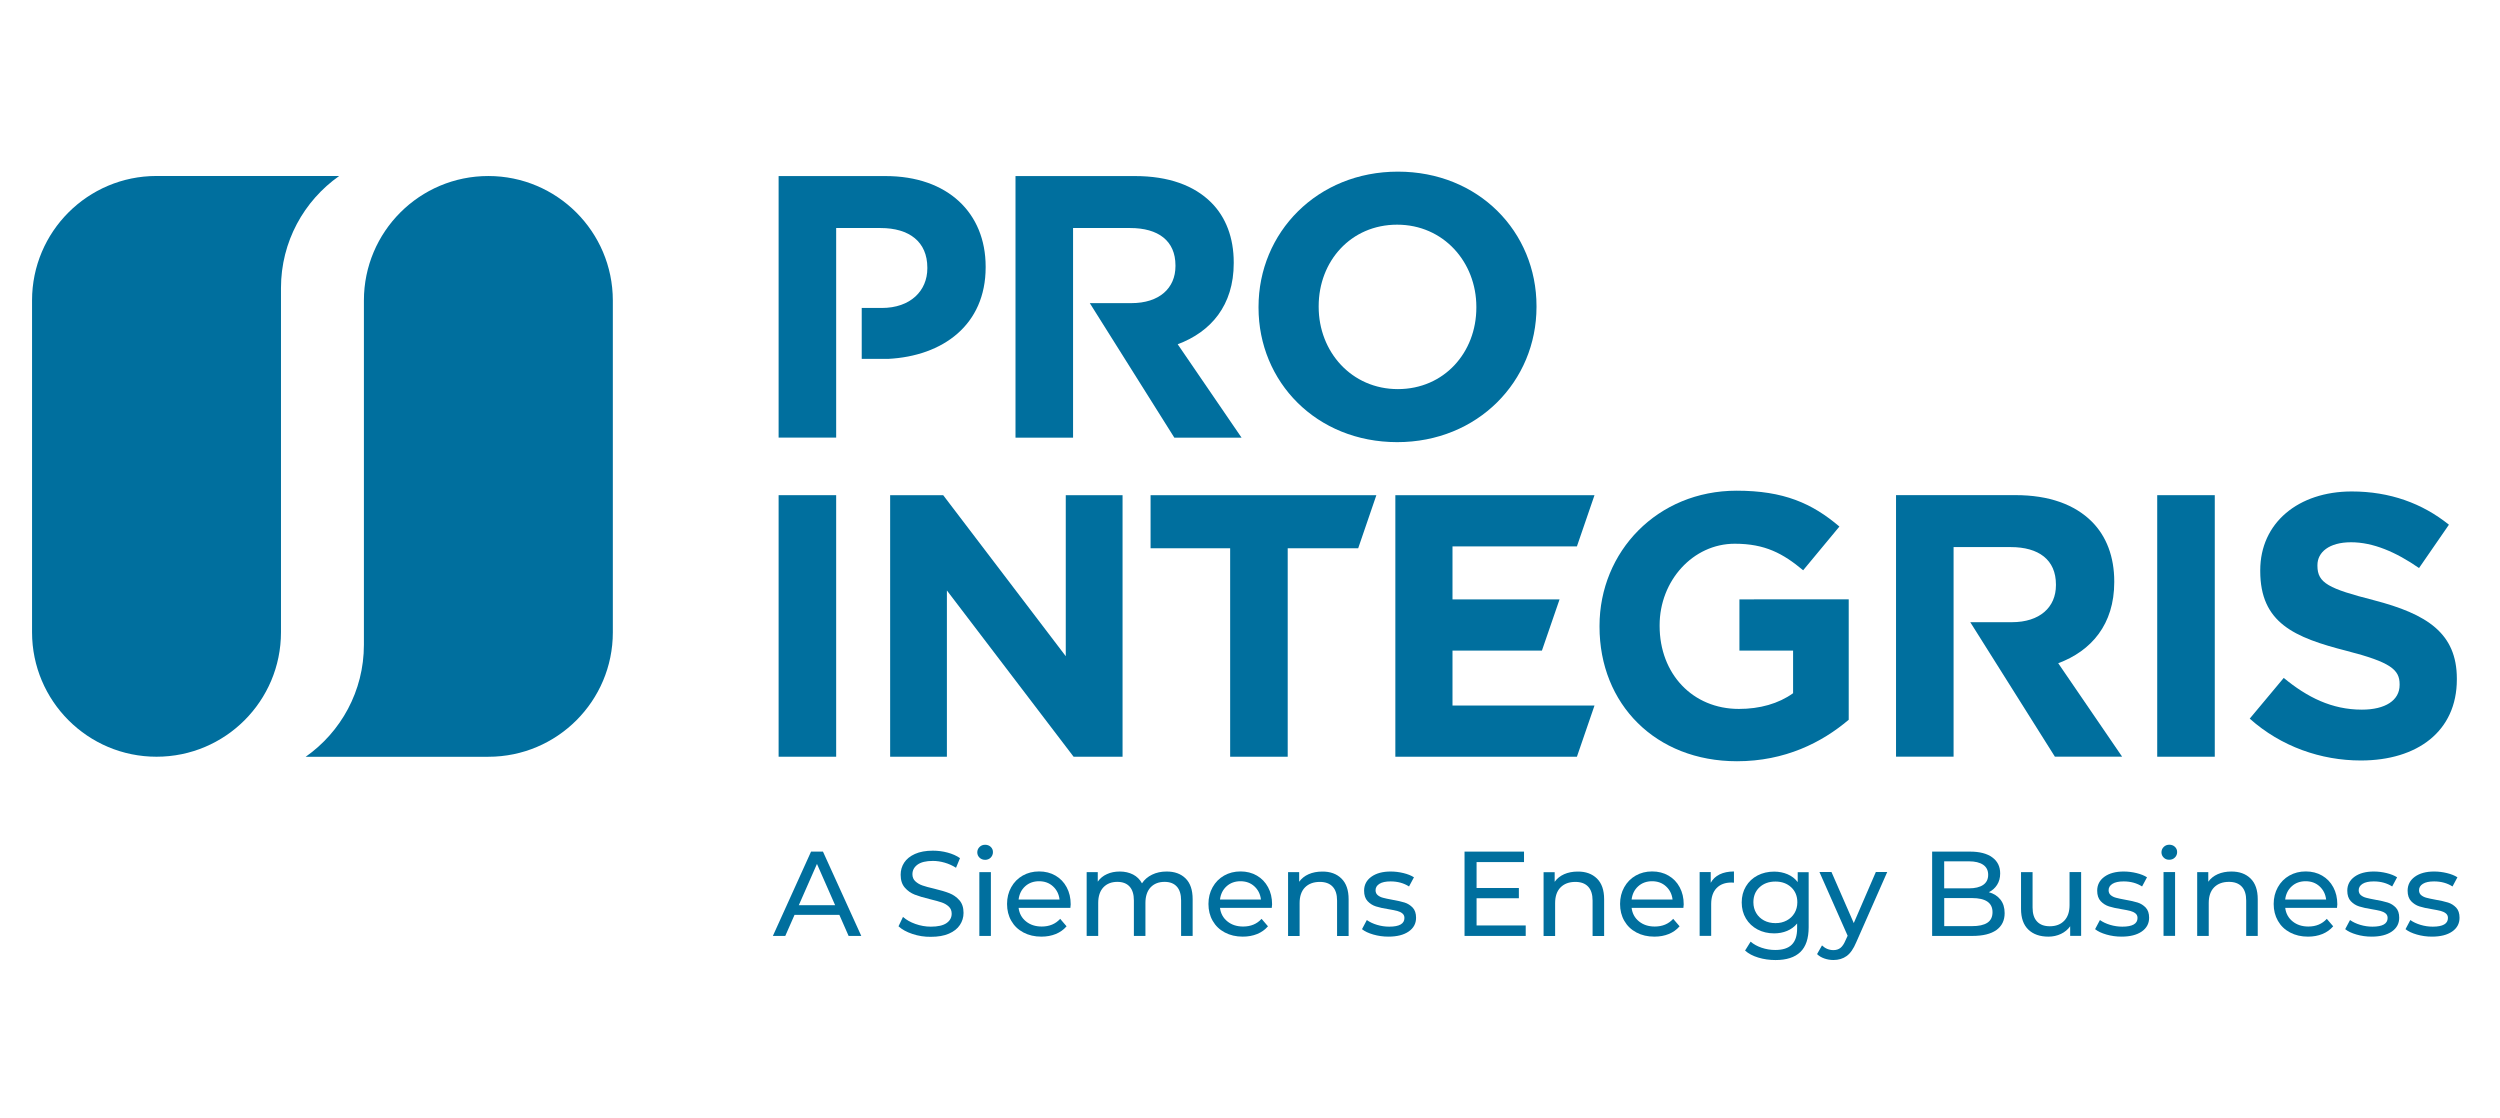
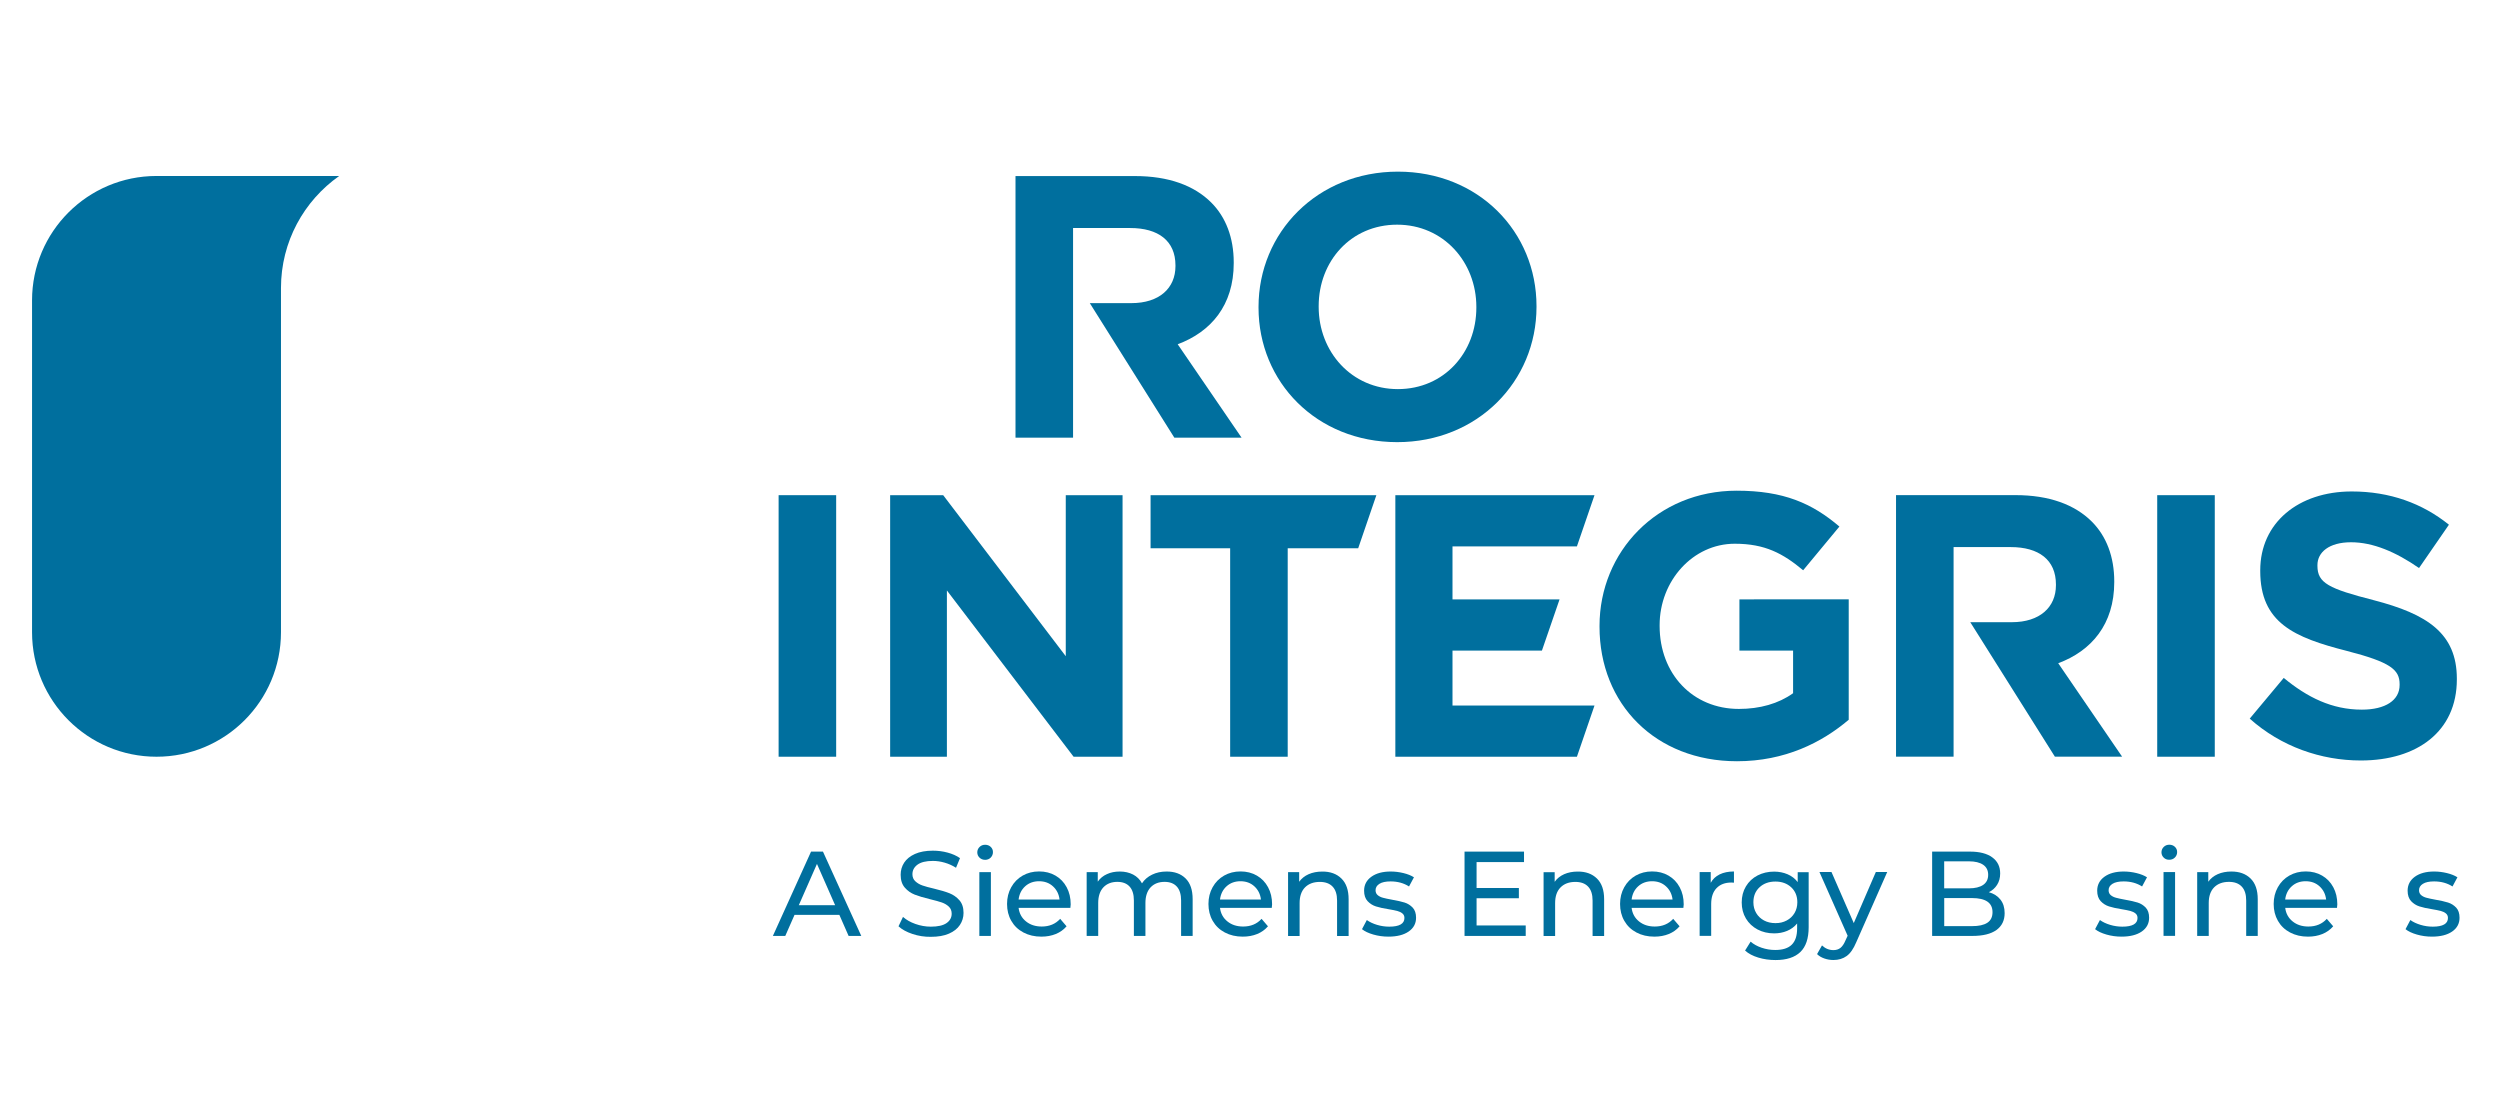
<svg xmlns="http://www.w3.org/2000/svg" xmlns:xlink="http://www.w3.org/1999/xlink" version="1.1" id="Layer_1" x="0px" y="0px" viewBox="0 0 558.59 249.8" style="enable-background:new 0 0 558.59 249.8;" xml:space="preserve">
  <style type="text/css">
	.st0{fill:#006F9E;}
	.st1{opacity:0.3;}
</style>
  <g>
    <g>
-       <path class="st0" d="M109.11,39.33c-15.36,0-27.8,12.45-27.8,27.81v74.15v2.78c0,10.35-5.14,19.49-13.01,25.02h40.82    c15.36,0,27.81-12.45,27.81-27.8V67.13C136.91,51.78,124.46,39.33,109.11,39.33" />
      <path class="st0" d="M34.97,169.08c15.36,0,27.81-12.45,27.81-27.81V67.13v-2.78c0-10.35,5.14-19.49,13.01-25.03H34.97    c-15.36,0-27.81,12.45-27.81,27.8v74.15C7.17,156.63,19.62,169.08,34.97,169.08" />
      <path class="st0" d="M329.87,68.73v-0.16c0-10.02-7.35-18.37-17.7-18.37c-10.35,0-17.53,8.18-17.53,18.2v0.17    c0,10.02,7.34,18.37,17.7,18.37C322.68,86.93,329.87,78.75,329.87,68.73 M281.2,68.73v-0.16c0-16.62,13.11-30.22,31.14-30.22    c18.03,0,30.97,13.44,30.97,30.05v0.17c0,16.61-13.11,30.22-31.14,30.22C294.14,98.78,281.2,85.34,281.2,68.73" />
      <rect x="173.97" y="110.64" class="st0" width="12.86" height="58.44" />
      <polygon class="st0" points="198.89,110.64 210.74,110.64 238.13,146.62 238.13,110.64 250.82,110.64 250.82,169.08     239.88,169.08 211.57,131.93 211.57,169.08 198.89,169.08   " />
      <polygon class="st0" points="274.86,122.5 257.08,122.5 257.08,110.64 307.53,110.64 303.47,122.5 287.72,122.5 287.72,169.08     274.86,169.08   " />
      <polygon class="st0" points="311.77,110.64 356.27,110.64 352.34,122.08 324.54,122.08 324.54,133.93 348.46,133.93     344.52,145.37 324.54,145.37 324.54,157.64 356.27,157.64 352.34,169.08 311.77,169.08   " />
      <path class="st0" d="M440.23,139.02h9.29c6.25,0,9.85-3.34,9.85-8.26v-0.17c0-5.51-3.84-8.35-10.1-8.35h-12.77v46.83h-12.86    v-58.44h26.72c7.43,0,13.19,2.08,17.03,5.92c3.26,3.26,5.01,7.85,5.01,13.36v0.16c0,9.43-5.1,15.36-12.52,18.12l14.27,20.87    h-15.02L440.23,139.02z" />
      <rect x="482" y="110.64" class="st0" width="12.86" height="58.44" />
      <path class="st0" d="M502.67,160.57l7.6-9.1c5.26,4.34,10.76,7.09,17.45,7.09c5.27,0,8.44-2.09,8.44-5.51v-0.17    c0-3.25-2.01-4.92-11.78-7.44c-11.77-3-19.36-6.26-19.36-17.85v-0.17c0-10.6,8.51-17.61,20.45-17.61c8.52,0,15.78,2.66,21.71,7.43    l-6.68,9.68c-5.18-3.59-10.27-5.76-15.19-5.76c-4.93,0-7.51,2.25-7.51,5.1v0.17c0,3.84,2.5,5.09,12.61,7.68    c11.85,3.08,18.54,7.35,18.54,17.53v0.17c0,11.6-8.85,18.11-21.46,18.11C518.61,169.92,509.68,166.83,502.67,160.57" />
      <path class="st0" d="M243.5,67.73h9.29c6.25,0,9.85-3.34,9.85-8.27V59.3c0-5.51-3.85-8.35-10.11-8.35h-12.77v46.84H226.9V39.34    h26.72c7.43,0,13.19,2.08,17.03,5.93c3.25,3.26,5.01,7.85,5.01,13.36v0.17c0,9.43-5.09,15.35-12.52,18.12l14.27,20.87h-15.02    L243.5,67.73z" />
-       <path class="st0" d="M197.85,39.34h-23.88v58.44h12.86V50.95h9.93c6.43,0,10.44,3.09,10.44,8.85v0.16c0,5.01-3.76,8.85-10.18,8.85    h-4.48v11.38h5.87c12.25-0.62,21.82-7.58,21.82-20.47v-0.17C220.22,47.61,211.79,39.34,197.85,39.34" />
      <path class="st0" d="M388.65,133.91v11.46h11.99v9.52c-3.26,2.34-7.44,3.51-12.11,3.51c-10.35,0-17.71-7.85-17.71-18.54v-0.17    c0-9.93,7.44-18.2,16.79-18.2c6.76,0,10.77,2.17,15.28,5.93l8.1-9.77c-6.09-5.18-12.44-8.01-22.96-8.01    c-17.7,0-30.64,13.6-30.64,30.22v0.17c0,17.28,12.51,30.06,30.72,30.06c10.69,0,18.96-4.17,24.96-9.27v-26.9H388.65z" />
      <path class="st0" d="M187.54,204.41h-10.01l-2.07,4.71h-2.77l8.53-18.84h2.66l8.56,18.84h-2.83L187.54,204.41z M186.6,202.26    l-4.06-9.23l-4.06,9.23H186.6z" />
      <path class="st0" d="M203.87,208.68c-1.32-0.44-2.35-1.01-3.11-1.71l1-2.1c0.72,0.65,1.64,1.17,2.76,1.57    c1.12,0.4,2.28,0.61,3.46,0.61c1.56,0,2.73-0.26,3.5-0.79c0.77-0.53,1.16-1.23,1.16-2.11c0-0.65-0.21-1.17-0.63-1.57    c-0.42-0.4-0.94-0.71-1.56-0.93c-0.62-0.21-1.49-0.46-2.62-0.73c-1.42-0.34-2.56-0.68-3.43-1.02c-0.87-0.34-1.61-0.86-2.23-1.57    c-0.62-0.71-0.93-1.66-0.93-2.87c0-1.01,0.26-1.91,0.79-2.72c0.53-0.81,1.33-1.45,2.41-1.94c1.08-0.48,2.41-0.73,4.01-0.73    c1.11,0,2.21,0.14,3.28,0.43c1.08,0.29,2,0.7,2.77,1.24l-0.89,2.15c-0.79-0.5-1.63-0.88-2.53-1.14c-0.9-0.26-1.78-0.39-2.64-0.39    c-1.53,0-2.67,0.28-3.43,0.83c-0.76,0.56-1.14,1.27-1.14,2.15c0,0.65,0.22,1.17,0.65,1.57c0.43,0.4,0.96,0.72,1.6,0.94    c0.64,0.22,1.5,0.46,2.6,0.71c1.42,0.34,2.56,0.68,3.42,1.02s1.6,0.86,2.22,1.56c0.62,0.7,0.93,1.64,0.93,2.83    c0,0.99-0.27,1.89-0.81,2.7c-0.54,0.82-1.35,1.46-2.45,1.94c-1.09,0.48-2.44,0.71-4.04,0.71    C206.55,209.34,205.19,209.12,203.87,208.68" />
      <path class="st0" d="M218.86,191.63c-0.33-0.32-0.5-0.72-0.5-1.18c0-0.47,0.17-0.87,0.5-1.2c0.33-0.33,0.75-0.5,1.25-0.5    c0.5,0,0.92,0.16,1.25,0.47c0.33,0.31,0.5,0.7,0.5,1.17c0,0.48-0.17,0.89-0.5,1.23c-0.33,0.33-0.75,0.5-1.25,0.5    C219.61,192.11,219.19,191.95,218.86,191.63 M218.82,194.86h2.58v14.26h-2.58V194.86z" />
      <path class="st0" d="M239.16,202.85h-11.57c0.16,1.26,0.71,2.27,1.66,3.03c0.94,0.76,2.11,1.14,3.51,1.14    c1.7,0,3.08-0.57,4.12-1.72l1.43,1.67c-0.65,0.75-1.45,1.33-2.41,1.72c-0.96,0.39-2.03,0.59-3.22,0.59    c-1.51,0-2.84-0.31-4.01-0.93c-1.17-0.62-2.07-1.48-2.71-2.6c-0.64-1.11-0.95-2.37-0.95-3.77c0-1.38,0.31-2.63,0.93-3.74    c0.62-1.11,1.47-1.98,2.56-2.6c1.09-0.62,2.31-0.93,3.68-0.93c1.36,0,2.58,0.31,3.65,0.93c1.07,0.62,1.9,1.48,2.5,2.6    c0.6,1.11,0.9,2.39,0.9,3.82C239.22,202.27,239.2,202.53,239.16,202.85 M229.06,198.03c-0.83,0.75-1.32,1.74-1.47,2.96l9.15,0    c-0.14-1.2-0.63-2.18-1.47-2.95c-0.83-0.76-1.87-1.14-3.11-1.14C230.93,196.9,229.89,197.28,229.06,198.03" />
      <path class="st0" d="M264.91,196.28c1.05,1.04,1.57,2.58,1.57,4.63v8.21h-2.58v-7.91c0-1.38-0.32-2.42-0.96-3.12    c-0.64-0.7-1.55-1.05-2.73-1.05c-1.31,0-2.35,0.41-3.12,1.22c-0.77,0.82-1.16,1.99-1.16,3.51v7.35h-2.58v-7.91    c0-1.38-0.32-2.42-0.96-3.12c-0.64-0.7-1.55-1.05-2.73-1.05c-1.31,0-2.35,0.41-3.12,1.22c-0.77,0.82-1.16,1.99-1.16,3.51v7.35    h-2.58v-14.26h2.48v2.13c0.52-0.74,1.2-1.3,2.05-1.68c0.84-0.39,1.8-0.58,2.88-0.58c1.11,0,2.1,0.23,2.96,0.67    c0.86,0.45,1.52,1.1,1.99,1.97c0.54-0.83,1.29-1.47,2.25-1.94c0.96-0.47,2.04-0.7,3.24-0.7    C262.44,194.72,263.86,195.24,264.91,196.28" />
      <path class="st0" d="M284.16,202.85h-11.57c0.16,1.26,0.71,2.27,1.66,3.03c0.94,0.76,2.11,1.14,3.51,1.14    c1.7,0,3.08-0.57,4.12-1.72l1.43,1.67c-0.65,0.75-1.45,1.33-2.41,1.72c-0.96,0.39-2.03,0.59-3.22,0.59    c-1.51,0-2.84-0.31-4.01-0.93c-1.17-0.62-2.07-1.48-2.71-2.6c-0.64-1.11-0.95-2.37-0.95-3.77c0-1.38,0.31-2.63,0.93-3.74    c0.62-1.11,1.47-1.98,2.56-2.6c1.09-0.62,2.31-0.93,3.68-0.93c1.36,0,2.58,0.31,3.65,0.93c1.07,0.62,1.9,1.48,2.5,2.6    c0.6,1.11,0.9,2.39,0.9,3.82C284.22,202.27,284.2,202.53,284.16,202.85 M274.06,198.03c-0.83,0.75-1.32,1.74-1.47,2.96h9.15    c-0.14-1.2-0.63-2.18-1.47-2.95c-0.83-0.76-1.87-1.14-3.11-1.14C275.93,196.9,274.89,197.28,274.06,198.03" />
      <path class="st0" d="M299.73,196.3c1.07,1.05,1.6,2.59,1.6,4.62v8.21h-2.58v-7.91c0-1.38-0.33-2.42-1-3.12    c-0.66-0.7-1.62-1.05-2.85-1.05c-1.4,0-2.5,0.41-3.31,1.22c-0.81,0.82-1.21,1.99-1.21,3.51v7.35h-2.58v-14.26h2.48v2.15    c0.52-0.73,1.23-1.3,2.11-1.69c0.89-0.39,1.9-0.59,3.03-0.59C297.23,194.72,298.67,195.25,299.73,196.3" />
      <path class="st0" d="M306.85,208.81c-1.08-0.31-1.92-0.71-2.53-1.2l1.08-2.04c0.63,0.45,1.39,0.81,2.29,1.08    c0.9,0.27,1.8,0.4,2.72,0.4c2.26,0,3.39-0.65,3.39-1.94c0-0.43-0.15-0.77-0.46-1.02c-0.31-0.25-0.69-0.43-1.14-0.55    c-0.46-0.12-1.11-0.25-1.95-0.39c-1.15-0.18-2.09-0.39-2.81-0.62c-0.73-0.23-1.35-0.63-1.87-1.18c-0.52-0.56-0.78-1.34-0.78-2.34    c0-1.29,0.54-2.33,1.62-3.11c1.08-0.78,2.52-1.17,4.33-1.17c0.95,0,1.9,0.12,2.85,0.35c0.95,0.23,1.73,0.55,2.34,0.94l-1.1,2.05    c-1.17-0.75-2.54-1.13-4.12-1.13c-1.1,0-1.93,0.18-2.5,0.54c-0.57,0.36-0.86,0.84-0.86,1.43c0,0.47,0.16,0.83,0.48,1.1    c0.32,0.27,0.72,0.47,1.2,0.59c0.47,0.13,1.14,0.27,2.01,0.43c1.15,0.2,2.08,0.41,2.79,0.63c0.71,0.22,1.31,0.61,1.82,1.14    c0.5,0.54,0.75,1.29,0.75,2.26c0,1.29-0.55,2.32-1.66,3.08c-1.1,0.76-2.61,1.14-4.51,1.14    C309.05,209.28,307.93,209.12,306.85,208.81" />
      <polygon class="st0" points="340.9,206.78 340.9,209.12 327.23,209.12 327.23,190.28 340.52,190.28 340.52,192.62 329.92,192.62     329.92,198.41 339.37,198.41 339.37,200.7 329.92,200.7 329.92,206.78   " />
      <path class="st0" d="M356.82,196.3c1.07,1.05,1.6,2.59,1.6,4.62v8.21l-2.58,0v-7.91c0-1.38-0.33-2.42-1-3.12    c-0.66-0.7-1.61-1.05-2.85-1.05c-1.4,0-2.5,0.41-3.31,1.23c-0.81,0.82-1.21,1.99-1.21,3.51v7.35h-2.58v-14.26h2.48v2.15    c0.52-0.74,1.23-1.3,2.11-1.7c0.89-0.39,1.9-0.59,3.03-0.59C354.31,194.72,355.75,195.25,356.82,196.3" />
      <path class="st0" d="M376.13,202.85h-11.57c0.16,1.26,0.71,2.27,1.66,3.03c0.94,0.76,2.11,1.14,3.51,1.14    c1.7,0,3.08-0.57,4.12-1.72l1.43,1.67c-0.65,0.75-1.45,1.33-2.41,1.72c-0.96,0.39-2.03,0.59-3.22,0.59    c-1.51,0-2.85-0.31-4.01-0.93c-1.17-0.62-2.07-1.48-2.71-2.6c-0.64-1.11-0.95-2.37-0.95-3.77c0-1.38,0.31-2.63,0.93-3.74    c0.62-1.11,1.47-1.98,2.56-2.6c1.09-0.62,2.31-0.93,3.68-0.93c1.36,0,2.58,0.31,3.65,0.93c1.07,0.62,1.9,1.48,2.5,2.6    c0.6,1.11,0.9,2.39,0.9,3.82C376.18,202.27,376.17,202.53,376.13,202.85 M366.03,198.03c-0.83,0.75-1.32,1.74-1.47,2.96h9.15    c-0.14-1.2-0.63-2.18-1.47-2.95c-0.83-0.76-1.87-1.14-3.11-1.14C367.9,196.9,366.86,197.28,366.03,198.03" />
      <path class="st0" d="M384.23,195.37c0.88-0.43,1.95-0.65,3.2-0.65v2.5c-0.14-0.02-0.34-0.03-0.59-0.03c-1.4,0-2.5,0.42-3.3,1.25    c-0.8,0.83-1.2,2.02-1.2,3.57v7.1l-2.58,0v-14.26h2.48v2.4C382.69,196.43,383.35,195.8,384.23,195.37" />
      <path class="st0" d="M404.12,194.86v12.33c0,2.49-0.62,4.34-1.86,5.53c-1.24,1.19-3.09,1.79-5.54,1.79    c-1.35,0-2.63-0.18-3.85-0.55c-1.22-0.37-2.21-0.89-2.96-1.57l1.24-1.99c0.66,0.57,1.49,1.03,2.46,1.36    c0.98,0.33,1.99,0.5,3.03,0.5c1.67,0,2.9-0.39,3.7-1.18c0.8-0.79,1.2-1.99,1.2-3.61v-1.13c-0.61,0.74-1.36,1.29-2.25,1.66    c-0.89,0.37-1.85,0.55-2.89,0.55c-1.36,0-2.6-0.29-3.7-0.87c-1.1-0.58-1.97-1.4-2.6-2.45c-0.63-1.05-0.94-2.25-0.94-3.59    s0.31-2.54,0.94-3.59c0.63-1.05,1.49-1.86,2.6-2.44c1.1-0.57,2.34-0.86,3.7-0.86c1.08,0,2.08,0.2,3,0.59    c0.92,0.39,1.68,0.98,2.27,1.75v-2.21H404.12z M399.21,205.67c0.74-0.39,1.33-0.95,1.75-1.66c0.42-0.71,0.63-1.51,0.63-2.41    c0-1.38-0.46-2.5-1.37-3.35c-0.92-0.85-2.09-1.28-3.53-1.28c-1.45,0-2.64,0.43-3.55,1.28c-0.92,0.85-1.37,1.97-1.37,3.35    c0,0.9,0.21,1.7,0.63,2.41c0.42,0.71,1.01,1.26,1.75,1.66c0.74,0.39,1.59,0.59,2.54,0.59    C397.63,206.27,398.46,206.07,399.21,205.67" />
      <path class="st0" d="M421.67,194.85l-6.92,15.69c-0.61,1.45-1.32,2.48-2.14,3.07c-0.82,0.59-1.8,0.89-2.95,0.89    c-0.7,0-1.38-0.11-2.03-0.34c-0.66-0.23-1.2-0.55-1.63-0.98l1.1-1.94c0.73,0.7,1.59,1.05,2.56,1.05c0.63,0,1.15-0.17,1.57-0.5    c0.42-0.33,0.8-0.9,1.14-1.71l0.46-1l-6.3-14.24h2.69l4.98,11.41l4.93-11.41H421.67z" />
      <path class="st0" d="M446.97,201c0.63,0.8,0.94,1.81,0.94,3.03c0,1.63-0.62,2.89-1.84,3.77c-1.23,0.88-3.02,1.32-5.37,1.32h-8.99    v-18.84h8.45c2.15,0,3.82,0.43,4.99,1.29c1.17,0.86,1.76,2.05,1.76,3.58c0,0.99-0.23,1.84-0.69,2.56    c-0.46,0.72-1.07,1.26-1.84,1.64C445.48,199.65,446.34,200.21,446.97,201 M434.4,192.46v6.03h5.52c1.38,0,2.44-0.26,3.19-0.77    c0.74-0.51,1.12-1.26,1.12-2.25c0-0.99-0.37-1.74-1.12-2.25c-0.75-0.51-1.81-0.77-3.19-0.77H434.4z M444.04,206.18    c0.77-0.5,1.16-1.29,1.16-2.37c0-2.1-1.54-3.15-4.6-3.15h-6.19v6.27h6.19C442.12,206.94,443.26,206.69,444.04,206.18" />
-       <path class="st0" d="M465,194.85v14.26h-2.45v-2.15c-0.52,0.74-1.21,1.3-2.06,1.71c-0.85,0.4-1.78,0.61-2.79,0.61    c-1.9,0-3.4-0.52-4.49-1.57c-1.1-1.05-1.64-2.6-1.64-4.64v-8.21h2.58v7.91c0,1.38,0.33,2.43,1,3.13c0.66,0.71,1.61,1.06,2.85,1.06    c1.36,0,2.44-0.41,3.23-1.24c0.79-0.82,1.18-1.99,1.18-3.5v-7.37H465z" />
      <path class="st0" d="M470.65,208.81c-1.08-0.31-1.92-0.71-2.53-1.2l1.08-2.04c0.63,0.45,1.39,0.81,2.29,1.08    c0.9,0.27,1.8,0.4,2.72,0.4c2.26,0,3.39-0.65,3.39-1.94c0-0.43-0.15-0.77-0.46-1.02c-0.31-0.25-0.69-0.43-1.14-0.55    c-0.46-0.12-1.11-0.25-1.95-0.39c-1.15-0.18-2.09-0.39-2.81-0.62c-0.73-0.23-1.35-0.63-1.87-1.18c-0.52-0.56-0.78-1.34-0.78-2.34    c0-1.29,0.54-2.33,1.61-3.11c1.08-0.78,2.52-1.17,4.33-1.17c0.95,0,1.9,0.12,2.85,0.35c0.95,0.23,1.73,0.55,2.34,0.94l-1.1,2.05    c-1.17-0.75-2.54-1.13-4.12-1.13c-1.09,0-1.93,0.18-2.5,0.54c-0.57,0.36-0.86,0.83-0.86,1.43c0,0.47,0.16,0.83,0.48,1.1    c0.32,0.27,0.72,0.47,1.2,0.59c0.48,0.13,1.14,0.27,2.01,0.43c1.15,0.2,2.08,0.41,2.79,0.63c0.71,0.22,1.31,0.61,1.82,1.14    c0.5,0.54,0.75,1.29,0.75,2.26c0,1.29-0.55,2.32-1.65,3.08c-1.1,0.76-2.61,1.14-4.51,1.14    C472.85,209.28,471.73,209.12,470.65,208.81" />
      <path class="st0" d="M483.45,191.62c-0.33-0.32-0.5-0.72-0.5-1.18c0-0.47,0.17-0.87,0.5-1.2c0.33-0.33,0.75-0.5,1.25-0.5    c0.5,0,0.92,0.16,1.25,0.47c0.33,0.31,0.5,0.7,0.5,1.17c0,0.48-0.17,0.89-0.5,1.22c-0.33,0.33-0.75,0.5-1.25,0.5    C484.2,192.11,483.78,191.95,483.45,191.62 M483.41,194.85h2.58v14.26h-2.58V194.85z" />
      <path class="st0" d="M502.86,196.29c1.07,1.05,1.6,2.59,1.6,4.62v8.21h-2.58v-7.91c0-1.38-0.33-2.42-1-3.12    c-0.66-0.7-1.61-1.05-2.85-1.05c-1.4,0-2.5,0.41-3.31,1.22c-0.81,0.82-1.21,1.99-1.21,3.51v7.35h-2.58v-14.26h2.48v2.15    c0.52-0.73,1.23-1.3,2.11-1.69c0.89-0.39,1.9-0.59,3.03-0.59C500.35,194.72,501.79,195.24,502.86,196.29" />
      <path class="st0" d="M522.17,202.85h-11.57c0.16,1.26,0.71,2.27,1.66,3.03c0.94,0.76,2.11,1.14,3.51,1.14    c1.7,0,3.08-0.57,4.12-1.72l1.43,1.67c-0.65,0.75-1.45,1.33-2.41,1.72c-0.96,0.39-2.03,0.59-3.22,0.59    c-1.51,0-2.84-0.31-4.01-0.93c-1.17-0.62-2.07-1.48-2.71-2.6s-0.95-2.37-0.95-3.77c0-1.38,0.31-2.63,0.93-3.74    c0.62-1.11,1.47-1.98,2.56-2.6c1.09-0.62,2.31-0.93,3.68-0.93c1.36,0,2.58,0.31,3.65,0.93c1.07,0.62,1.9,1.48,2.5,2.6    c0.6,1.11,0.9,2.39,0.9,3.82C522.22,202.26,522.2,202.52,522.17,202.85 M512.06,198.03c-0.83,0.75-1.32,1.74-1.47,2.96h9.15    c-0.14-1.2-0.63-2.18-1.47-2.95c-0.83-0.76-1.87-1.14-3.11-1.14C513.93,196.9,512.89,197.27,512.06,198.03" />
-       <path class="st0" d="M526.53,208.81c-1.08-0.31-1.92-0.71-2.53-1.2l1.08-2.04c0.63,0.45,1.39,0.81,2.29,1.08    c0.9,0.27,1.8,0.4,2.72,0.4c2.26,0,3.39-0.65,3.39-1.94c0-0.43-0.15-0.77-0.46-1.02c-0.31-0.25-0.69-0.43-1.14-0.55    c-0.46-0.12-1.11-0.25-1.95-0.39c-1.15-0.18-2.09-0.39-2.81-0.62c-0.73-0.23-1.35-0.63-1.87-1.18c-0.52-0.56-0.78-1.34-0.78-2.34    c0-1.29,0.54-2.33,1.61-3.11c1.08-0.78,2.52-1.17,4.33-1.17c0.95,0,1.9,0.12,2.85,0.35c0.95,0.23,1.73,0.55,2.34,0.94l-1.1,2.05    c-1.17-0.75-2.54-1.13-4.12-1.13c-1.09,0-1.93,0.18-2.5,0.54c-0.57,0.36-0.86,0.84-0.86,1.43c0,0.47,0.16,0.83,0.48,1.1    c0.32,0.27,0.72,0.47,1.2,0.59c0.48,0.13,1.14,0.27,2.01,0.43c1.15,0.2,2.08,0.41,2.79,0.63c0.71,0.22,1.31,0.61,1.82,1.14    c0.5,0.54,0.75,1.29,0.75,2.26c0,1.29-0.55,2.32-1.65,3.08c-1.1,0.76-2.61,1.14-4.51,1.14    C528.72,209.28,527.6,209.12,526.53,208.81" />
      <path class="st0" d="M540.01,208.81c-1.08-0.31-1.92-0.71-2.53-1.2l1.08-2.04c0.63,0.45,1.39,0.81,2.29,1.08    c0.9,0.27,1.8,0.4,2.72,0.4c2.26,0,3.39-0.65,3.39-1.94c0-0.43-0.15-0.77-0.46-1.02c-0.31-0.25-0.69-0.43-1.14-0.55    c-0.46-0.12-1.11-0.25-1.95-0.39c-1.15-0.18-2.09-0.39-2.81-0.62c-0.73-0.23-1.35-0.63-1.87-1.18c-0.52-0.56-0.78-1.34-0.78-2.34    c0-1.29,0.54-2.33,1.61-3.11c1.08-0.78,2.52-1.17,4.33-1.17c0.95,0,1.9,0.12,2.85,0.35c0.95,0.23,1.73,0.55,2.34,0.94l-1.1,2.05    c-1.17-0.75-2.54-1.13-4.12-1.13c-1.09,0-1.93,0.18-2.5,0.54c-0.57,0.36-0.86,0.83-0.86,1.43c0,0.47,0.16,0.83,0.48,1.1    c0.32,0.27,0.72,0.47,1.2,0.59c0.48,0.13,1.14,0.27,2.01,0.43c1.15,0.2,2.08,0.41,2.79,0.63c0.71,0.22,1.31,0.61,1.82,1.14    c0.5,0.54,0.75,1.29,0.75,2.26c0,1.29-0.55,2.32-1.65,3.08c-1.1,0.76-2.61,1.14-4.51,1.14    C542.21,209.28,541.09,209.12,540.01,208.81" />
    </g>
    <g class="st1">
      <g>
        <defs>
          <rect id="SVGID_1_" x="-58.2" y="-26.03" width="672.5" height="300.74" />
        </defs>
        <clipPath id="SVGID_2_">
          <use xlink:href="#SVGID_1_" style="overflow:visible;" />
        </clipPath>
      </g>
    </g>
  </g>
</svg>